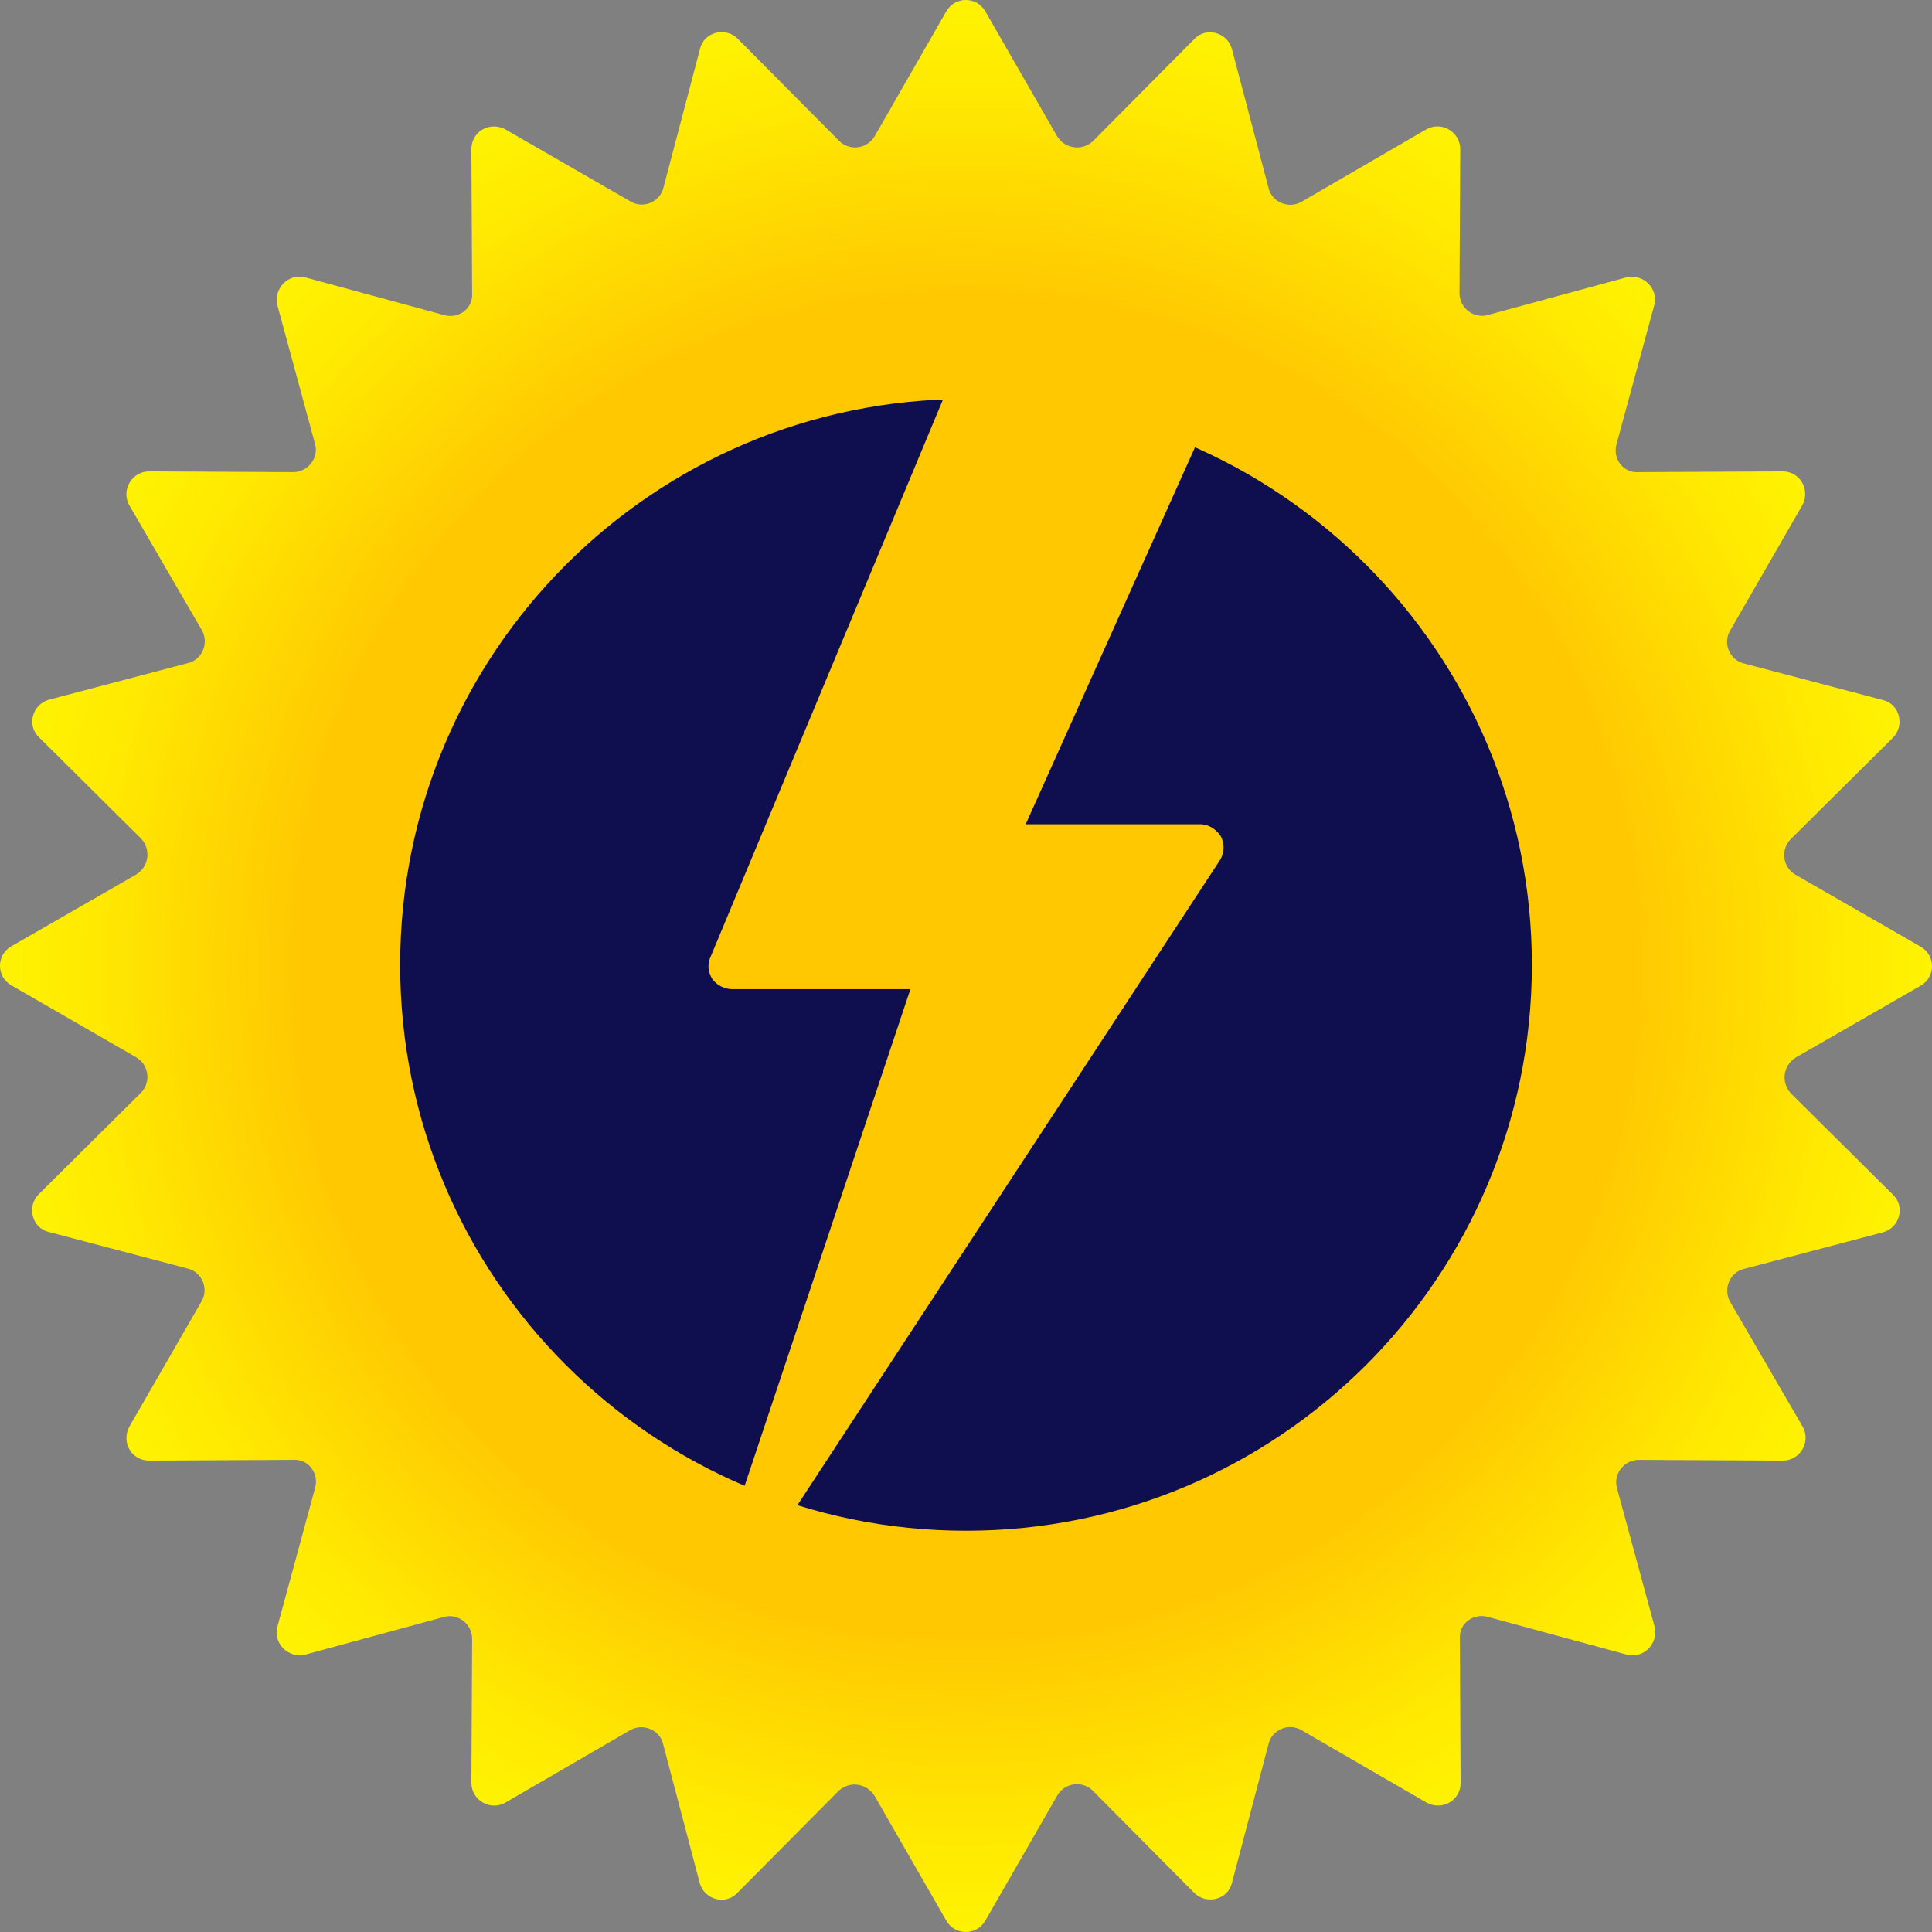
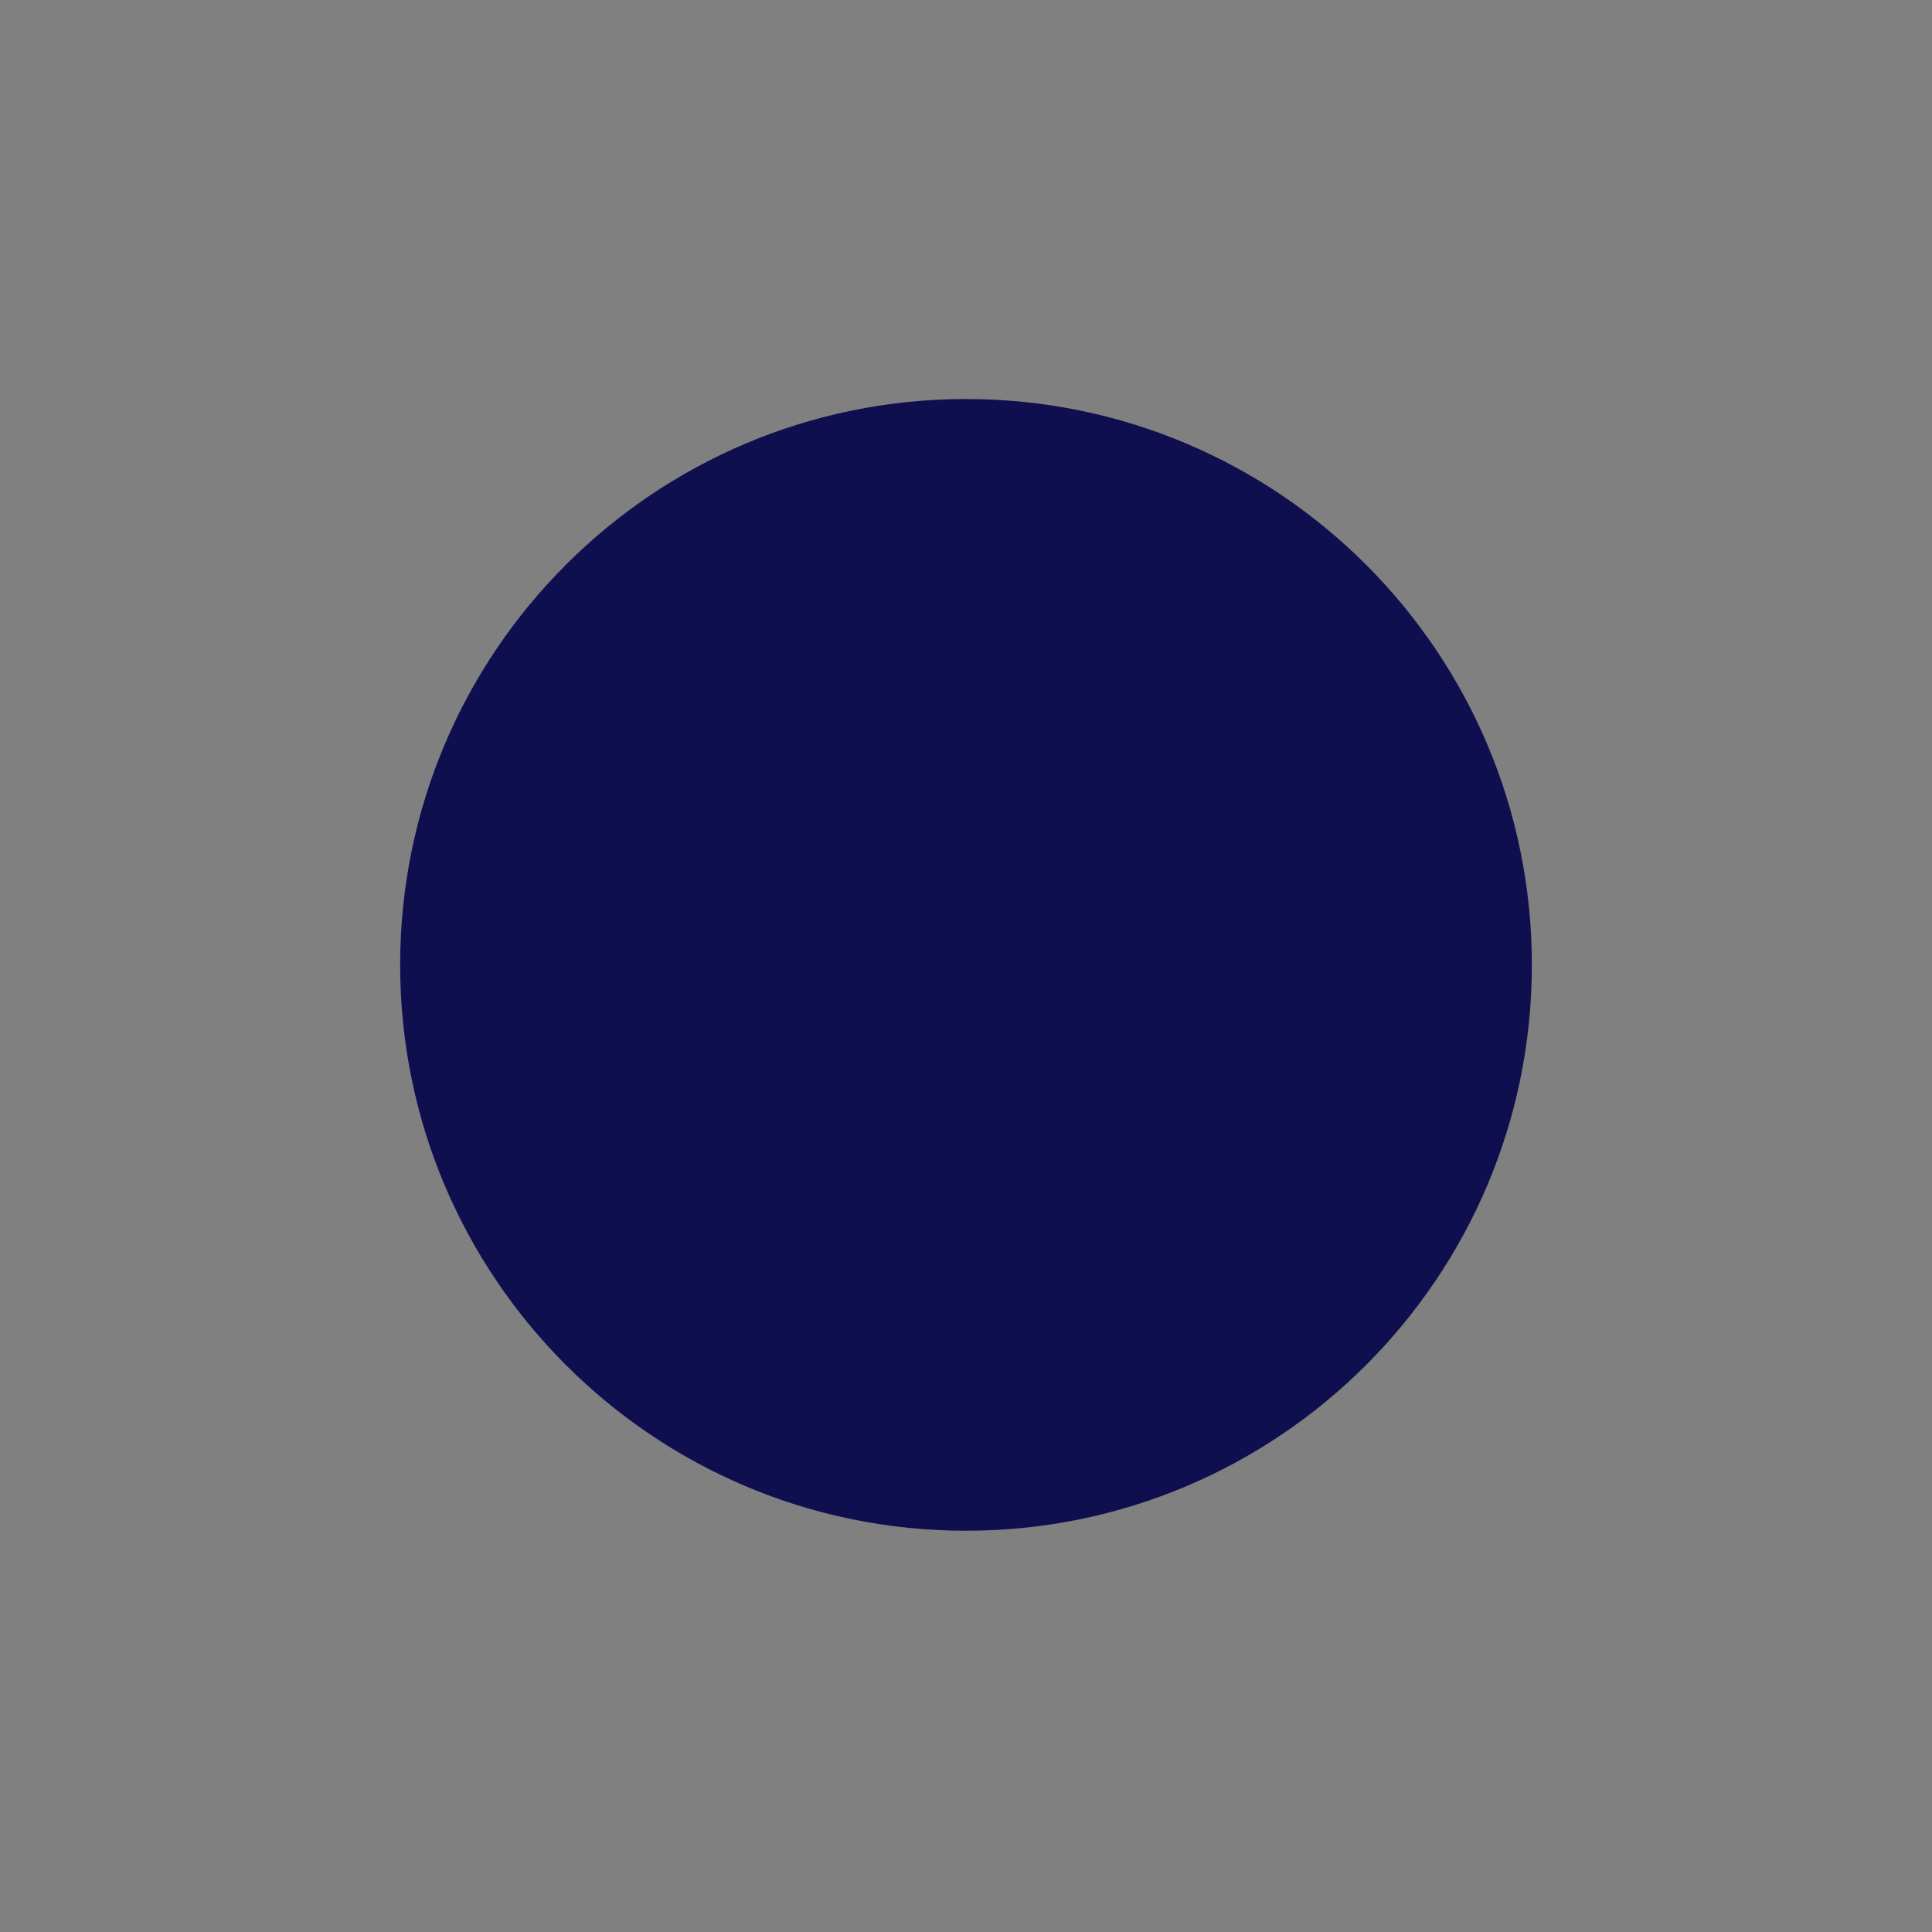
<svg xmlns="http://www.w3.org/2000/svg" data-bbox="0 0 700 700" viewBox="0 0 700 700" height="700" width="700" data-type="ugc">
  <rect x="0" y="0" width="700" height="700" fill="#808080" stroke="none" />
  <g>
-     <path fill="url(#c69f1ce5-6fca-432d-9976-4bd406340f58)" d="M342.837 4.156c3.109-5.541 11.082-5.541 14.191 0l25.948 45.14c2.838 4.594 8.92 5.54 12.974 1.891l36.761-37.03c4.324-4.595 12.028-2.433 13.65 3.649l13.244 50.275c1.217 5.27 7.433 7.703 12.028 5l45.14-26.218c5.541-3.109 12.298.946 12.298 7.163l-.27 52.167c0 5.541 5.271 9.325 10.136 7.973l50.275-13.65c6.217-1.486 11.758 4.055 10.136 10.137l-13.65 50.275c-1.486 5.27 2.433 10.541 7.974 10.136l52.167-.27c6.487 0 10.137 6.757 7.163 12.298l-26.083 45.275c-2.838 4.595-.271 10.811 5 12.028l50.275 13.244c6.217 1.487 7.974 9.326 3.649 13.65l-37.03 36.761c-3.649 3.649-3.109 10.136 1.892 12.974l45.139 25.948c5.541 3.109 5.541 11.082 0 14.191l-45.139 25.948c-4.595 2.838-5.541 8.92-1.892 12.975l37.03 36.76c4.595 4.325 2.433 12.028-3.649 13.65l-50.275 13.244c-5.271 1.217-7.703 7.433-5 12.029l26.218 45.139c3.109 5.541-.946 12.298-7.162 12.298l-52.168-.27c-5.541 0-9.325 5.271-7.973 10.136l13.65 50.275c1.486 6.217-4.055 11.758-10.137 10.137l-50.275-13.65c-5.27-1.487-10.541 2.432-10.136 7.973l.27 52.168c0 6.487-6.757 10.136-12.298 7.162l-45.275-26.218c-4.595-2.838-10.811-.271-12.028 5l-13.244 50.275c-1.487 6.217-9.326 7.974-13.65 3.649l-36.761-37.03c-3.649-3.649-10.136-3.109-12.974 1.892l-25.948 45.139c-3.109 5.541-11.082 5.541-14.191 0l-25.948-45.139c-2.838-4.595-8.92-5.541-12.975-1.892l-36.76 37.03c-4.325 4.595-12.028 2.433-13.65-3.649l-13.244-50.275c-1.217-5.271-7.433-7.703-12.029-5l-45.139 26.218c-5.541 3.109-12.298-.946-12.298-7.162l.27-52.168c0-5.541-5.271-9.325-10.136-7.973l-50.275 13.65c-6.217 1.486-11.758-4.055-10.137-10.137l13.65-50.275c1.487-5.27-2.432-10.541-7.973-10.136l-52.167.27c-6.488 0-10.137-6.757-7.163-12.298l26.083-45.275c2.838-4.595.27-10.811-5-12.028L17.67 446.361c-6.217-1.487-7.974-9.326-3.65-13.65l37.031-36.761c3.65-3.649 3.109-10.136-1.892-12.974L4.156 357.028c-5.541-3.109-5.541-11.082 0-14.191l45.14-25.948c4.594-2.838 5.54-8.92 1.891-12.975l-37.03-36.76c-4.595-4.325-2.433-12.028 3.649-13.65L68.08 240.26c5.27-1.217 7.703-7.433 5-12.029l-26.218-45.139c-3.109-5.541.946-12.298 7.163-12.298l52.167.27c5.541 0 9.325-5.271 7.973-10.136l-13.65-50.275c-1.486-6.217 4.055-11.758 10.137-10.137l50.275 13.65c5.27 1.487 10.541-2.432 10.136-7.973l-.27-52.167c0-6.488 6.757-10.137 12.298-7.163l45.275 26.083c4.595 2.838 10.811.27 12.028-5l13.244-50.275c1.487-6.217 9.326-7.974 13.65-3.65l36.761 37.031c3.649 3.65 10.136 3.109 12.974-1.892l25.813-45.004Z" />
    <path fill="#0F0F50" d="M350 554.614c113.229 0 205.02-91.79 205.02-205.019 0-113.23-91.791-205.02-205.02-205.02-113.229 0-205.02 91.79-205.02 205.02 0 113.229 91.791 205.019 205.02 205.019Z" />
-     <path fill="#FFC801" d="M273.641 561.777a7.356 7.356 0 0 1-3.649-.946c-3.649-1.892-5.541-6.217-4.324-10.136l64.195-192.316h-64.601c-2.838 0-5.541-1.486-7.163-3.649-1.486-2.432-1.892-5.27-.675-7.973l84.873-203.534c1.216-3.108 4.324-5.27 7.703-5.27h80.548c2.838 0 5.541 1.486 7.163 4.054 1.487 2.433 1.892 5.541.676 7.974l-66.763 148.663h63.249c3.108 0 5.811 1.892 7.433 4.325 1.487 2.838 1.217 6.216-.27 8.649L280.804 557.723c-1.892 2.568-4.325 4.054-7.163 4.054Z" />
    <defs fill="none">
      <radialGradient gradientTransform="translate(349.968 349.968) scale(350.002)" gradientUnits="userSpaceOnUse" r="1" cy="0" cx="0" id="c69f1ce5-6fca-432d-9976-4bd406340f58">
        <stop stop-color="#FFC801" offset=".687" />
        <stop stop-color="#FFCA01" offset=".698" />
        <stop stop-color="#FFE801" offset=".891" />
        <stop stop-color="#FFF401" offset="1" />
      </radialGradient>
    </defs>
  </g>
</svg>